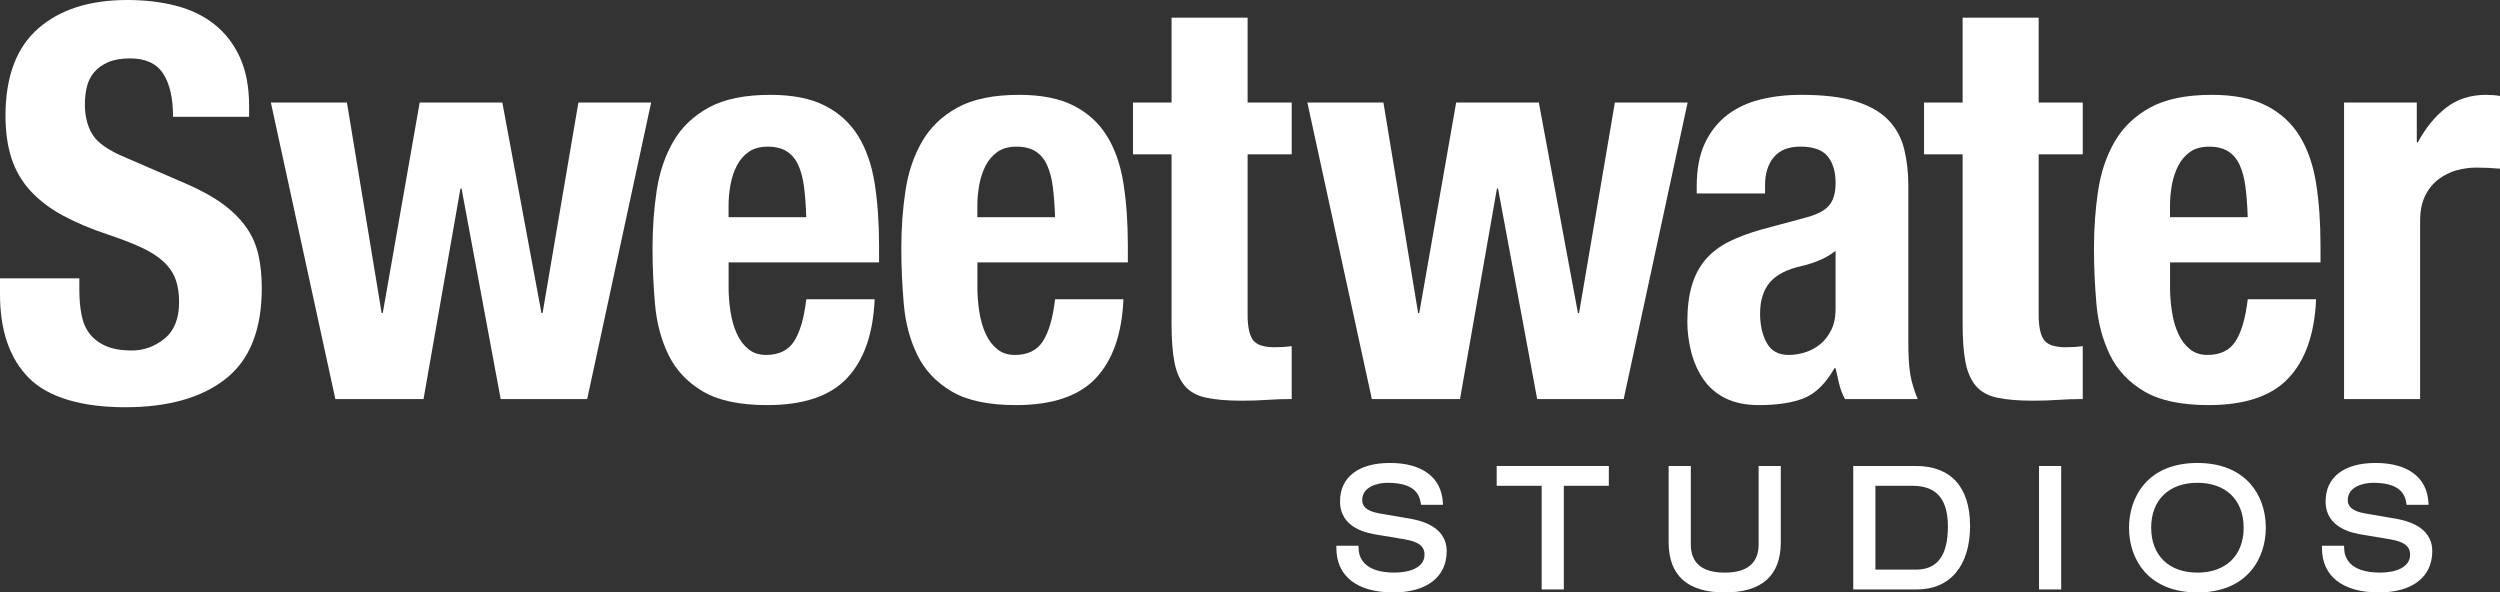
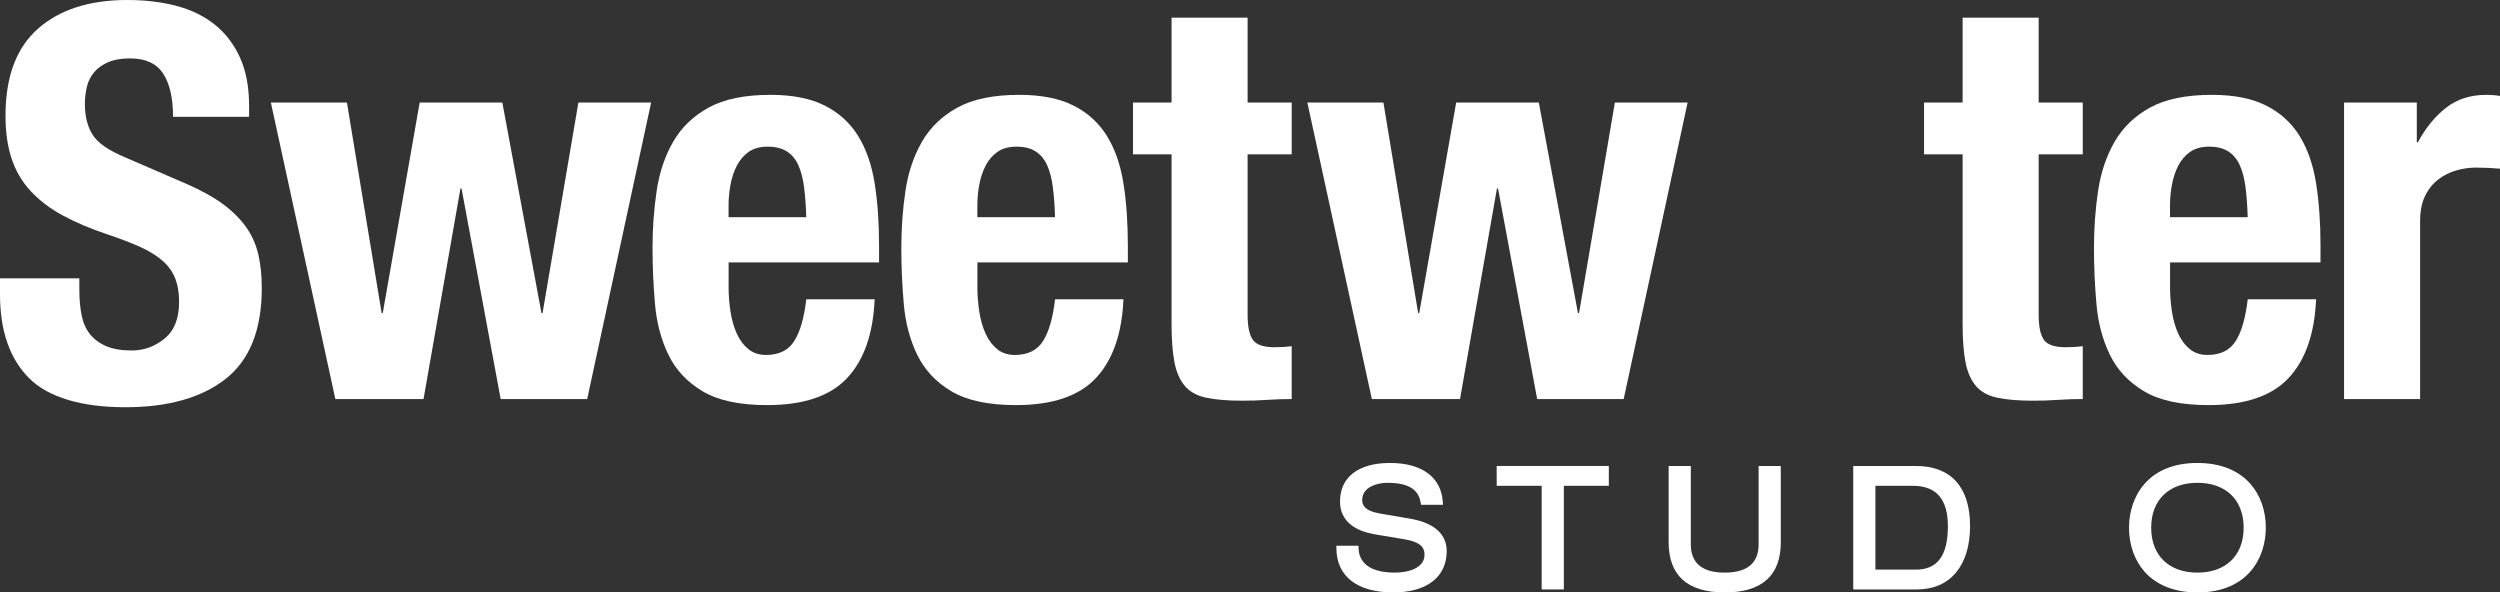
<svg xmlns="http://www.w3.org/2000/svg" id="Layer_1" data-name="Layer 1" viewBox="0 0 1903.3 451.04">
  <rect x="0" y="0" width="1903.3" height="451.04" fill="#333333" stroke="none" />
  <defs>
    <style>      .cls-1 {        fill: #fff;      }    </style>
  </defs>
  <g id="Sweetwater">
    <path id="r" class="cls-1" d="M1839.95,78.08v30.21h.84c5.88-10.91,13-19.65,21.4-26.22,8.39-6.57,18.6-9.86,30.63-9.86,1.68,0,3.42,.07,5.24,.21,1.82,.14,3.56,.35,5.24,.63v55.38c-3.08-.28-6.08-.49-9.02-.63-2.94-.14-5.95-.21-9.02-.21-5.03,0-10.07,.7-15.1,2.1-5.04,1.4-9.65,3.71-13.84,6.92-4.2,3.22-7.55,7.41-10.07,12.59-2.52,5.18-3.77,11.54-3.77,19.09v135.52h-57.9V78.08h55.38Z" />
    <path id="e" class="cls-1" d="M1652.08,217.79c0,6.71,.48,13.22,1.47,19.51,.98,6.29,2.58,11.89,4.83,16.78,2.23,4.9,5.17,8.81,8.81,11.75,3.63,2.94,8.11,4.4,13.43,4.4,9.79,0,16.92-3.49,21.4-10.49,4.47-6.99,7.55-17.62,9.23-31.89h52.03c-1.12,26.29-8.12,46.3-20.98,60-12.87,13.71-33.15,20.56-60.84,20.56-20.98,0-37.34-3.5-49.09-10.49-11.75-6.99-20.42-16.22-26.01-27.69-5.6-11.47-9.02-24.33-10.28-38.6-1.26-14.26-1.89-28.53-1.89-42.79,0-15.1,1.05-29.65,3.15-43.63,2.1-13.98,6.29-26.43,12.59-37.34,6.29-10.91,15.32-19.57,27.06-26.01,11.75-6.43,27.41-9.65,46.99-9.65,16.78,0,30.56,2.73,41.33,8.18,10.77,5.45,19.23,13.15,25.39,23.08,6.15,9.93,10.34,21.96,12.59,36.08,2.23,14.13,3.36,29.86,3.36,47.2v13.01h-114.54v18.04Zm57.48-75.31c-.84-6.57-2.31-12.17-4.4-16.78-2.1-4.61-5.04-8.11-8.81-10.49-3.78-2.37-8.6-3.56-14.48-3.56s-10.7,1.33-14.48,3.98c-3.77,2.66-6.79,6.16-9.02,10.49-2.25,4.34-3.85,9.17-4.83,14.48-.98,5.32-1.47,10.63-1.47,15.94v8.81h59.16c-.28-8.67-.84-16.29-1.68-22.87Z" />
    <path id="t" class="cls-1" d="M1552.08,13.47V78.08h33.57v39.44h-33.57v122.09c0,8.95,1.32,15.31,3.98,19.09,2.66,3.78,8.18,5.66,16.57,5.66,2.24,0,4.47-.07,6.72-.21,2.23-.14,4.33-.35,6.29-.63v40.28c-6.44,0-12.66,.21-18.67,.63-6.02,.42-12.38,.63-19.09,.63-11.19,0-20.35-.77-27.48-2.31-7.13-1.53-12.59-4.62-16.36-9.23-3.78-4.61-6.37-10.7-7.76-18.25-1.4-7.55-2.1-17.06-2.1-28.53V117.52h-29.37v-39.44h29.37V13.47h57.9Z" />
-     <path id="a" class="cls-1" d="M1291.74,141.85c0-13.14,2.1-24.12,6.29-32.94,4.2-8.81,9.86-15.94,16.99-21.4,7.13-5.46,15.52-9.37,25.17-11.75,9.65-2.37,19.93-3.57,30.84-3.57,17.34,0,31.32,1.68,41.96,5.04,10.62,3.36,18.88,8.12,24.75,14.26,5.88,6.16,9.86,13.5,11.96,22.03,2.1,8.54,3.15,17.83,3.15,27.9v118.74c0,10.63,.48,18.88,1.47,24.75,.98,5.87,2.86,12.17,5.66,18.88h-55.38c-1.96-3.63-3.43-7.48-4.41-11.54-.98-4.05-1.88-8.04-2.72-11.96h-.84c-6.71,11.75-14.48,19.37-23.28,22.87-8.81,3.49-20.21,5.24-34.2,5.24-10.07,0-18.61-1.75-25.59-5.24-6.99-3.49-12.59-8.32-16.78-14.48-4.2-6.15-7.28-13.07-9.23-20.77-1.96-7.69-2.94-15.32-2.94-22.87,0-10.63,1.11-19.79,3.36-27.48,2.24-7.69,5.67-14.27,10.28-19.72,4.62-5.45,10.49-10,17.62-13.64,7.13-3.63,15.73-6.85,25.8-9.65l32.73-8.81c8.67-2.24,14.68-5.31,18.04-9.23,3.36-3.91,5.04-9.65,5.04-17.2,0-8.67-2.03-15.45-6.08-20.35-4.06-4.89-10.98-7.34-20.77-7.34-8.95,0-15.67,2.66-20.14,7.97-4.48,5.32-6.71,12.45-6.71,21.4v6.29h-52.03v-5.46Zm93.14,56.43c-4.48,1.82-8.53,3.15-12.17,3.98-11.75,2.52-20.14,6.71-25.17,12.59-5.04,5.88-7.55,13.85-7.55,23.92,0,8.67,1.68,16.09,5.04,22.24,3.36,6.16,8.95,9.23,16.78,9.23,3.91,0,7.97-.63,12.16-1.89,4.2-1.26,8.04-3.28,11.54-6.08,3.49-2.79,6.36-6.43,8.6-10.91,2.23-4.47,3.36-9.79,3.36-15.94v-44.47c-3.92,3.08-8.12,5.53-12.59,7.34Z" />
    <path id="w" class="cls-1" d="M1053.23,78.08l26.43,160.27h.84l28.11-160.27h62.93l29.79,160.27h.84l27.27-160.27h55.38l-48.67,225.72h-65.87l-29.79-160.27h-.84l-28.11,160.27h-67.13l-49.09-225.72h57.9Z" />
    <path id="t-2" data-name="t" class="cls-1" d="M949.83,13.47V78.08h33.57v39.44h-33.57v122.09c0,8.95,1.32,15.31,3.98,19.09,2.66,3.78,8.18,5.66,16.57,5.66,2.24,0,4.47-.07,6.72-.21,2.23-.14,4.33-.35,6.29-.63v40.28c-6.44,0-12.66,.21-18.67,.63-6.02,.42-12.38,.63-19.09,.63-11.19,0-20.35-.77-27.48-2.31-7.13-1.53-12.59-4.62-16.36-9.23-3.78-4.61-6.37-10.7-7.76-18.25-1.4-7.55-2.1-17.06-2.1-28.53V117.52h-29.37v-39.44h29.37V13.47h57.9Z" />
    <path id="e-2" data-name="e" class="cls-1" d="M744.09,217.79c0,6.71,.48,13.22,1.47,19.51,.98,6.29,2.58,11.89,4.83,16.78,2.23,4.9,5.17,8.81,8.81,11.75,3.63,2.94,8.11,4.4,13.43,4.4,9.79,0,16.92-3.49,21.4-10.49,4.47-6.99,7.55-17.62,9.23-31.89h52.03c-1.12,26.29-8.12,46.3-20.98,60-12.87,13.71-33.15,20.56-60.84,20.56-20.98,0-37.34-3.5-49.09-10.49-11.75-6.99-20.42-16.22-26.01-27.69-5.6-11.47-9.02-24.33-10.28-38.6-1.26-14.26-1.89-28.53-1.89-42.79,0-15.1,1.05-29.65,3.15-43.63,2.1-13.98,6.29-26.43,12.59-37.34,6.29-10.91,15.32-19.57,27.06-26.01,11.75-6.43,27.41-9.65,46.99-9.65,16.78,0,30.56,2.73,41.33,8.18,10.77,5.45,19.23,13.15,25.39,23.08,6.15,9.93,10.34,21.96,12.59,36.08,2.23,14.13,3.36,29.86,3.36,47.2v13.01h-114.54v18.04Zm57.48-75.31c-.84-6.57-2.31-12.17-4.4-16.78-2.1-4.61-5.04-8.11-8.81-10.49-3.78-2.37-8.6-3.56-14.48-3.56s-10.7,1.33-14.48,3.98c-3.77,2.66-6.79,6.16-9.02,10.49-2.25,4.34-3.85,9.17-4.83,14.48-.98,5.32-1.47,10.63-1.47,15.94v8.81h59.16c-.28-8.67-.84-16.29-1.68-22.87Z" />
    <path id="e-3" data-name="e" class="cls-1" d="M554.68,217.79c0,6.71,.48,13.22,1.47,19.51,.98,6.29,2.58,11.89,4.83,16.78,2.23,4.9,5.17,8.81,8.81,11.75,3.63,2.94,8.11,4.4,13.43,4.4,9.79,0,16.92-3.49,21.4-10.49,4.47-6.99,7.55-17.62,9.23-31.89h52.03c-1.12,26.29-8.12,46.3-20.98,60-12.87,13.71-33.15,20.56-60.84,20.56-20.98,0-37.34-3.5-49.09-10.49-11.75-6.99-20.42-16.22-26.01-27.69-5.6-11.47-9.02-24.33-10.28-38.6-1.26-14.26-1.89-28.53-1.89-42.79,0-15.1,1.05-29.65,3.15-43.63,2.1-13.98,6.29-26.43,12.59-37.34,6.29-10.91,15.32-19.57,27.06-26.01,11.75-6.43,27.41-9.65,46.99-9.65,16.78,0,30.56,2.73,41.33,8.18,10.77,5.45,19.23,13.15,25.39,23.08,6.15,9.93,10.34,21.96,12.59,36.08,2.23,14.13,3.36,29.86,3.36,47.2v13.01h-114.54v18.04Zm57.48-75.31c-.84-6.57-2.31-12.17-4.4-16.78-2.1-4.61-5.04-8.11-8.81-10.49-3.78-2.37-8.6-3.56-14.48-3.56s-10.7,1.33-14.48,3.98c-3.77,2.66-6.79,6.16-9.02,10.49-2.25,4.34-3.85,9.17-4.83,14.48-.98,5.32-1.47,10.63-1.47,15.94v8.81h59.16c-.28-8.67-.84-16.29-1.68-22.87Z" />
    <path id="w-2" data-name="w" class="cls-1" d="M264.13,78.08l26.43,160.27h.84l28.11-160.27h62.93l29.79,160.27h.84l27.27-160.27h55.38l-48.67,225.72h-65.87l-29.79-160.27h-.84l-28.11,160.27h-67.13l-49.09-225.72h57.9Z" />
    <path id="S" class="cls-1" d="M60.41,220.69c0,7,.56,13.36,1.68,19.09,1.11,5.74,3.21,10.56,6.29,14.47,3.07,3.92,7.2,7,12.38,9.23,5.17,2.24,11.67,3.36,19.51,3.36,9.23,0,17.55-3,24.96-9.02,7.41-6.01,11.12-15.31,11.12-27.9,0-6.71-.91-12.52-2.73-17.41-1.82-4.89-4.82-9.3-9.02-13.22-4.2-3.91-9.72-7.48-16.57-10.7-6.86-3.21-15.32-6.5-25.38-9.86-13.43-4.47-25.04-9.37-34.83-14.68-9.79-5.31-17.97-11.54-24.54-18.67-6.58-7.13-11.4-15.38-14.48-24.75-3.08-9.37-4.61-20.21-4.61-32.52,0-29.65,8.25-51.74,24.75-66.29C45.45,7.28,68.11,0,96.92,0c13.43,0,25.8,1.47,37.13,4.4,11.32,2.94,21.11,7.7,29.37,14.26,8.24,6.58,14.68,14.97,19.3,25.17,4.61,10.21,6.92,22.45,6.92,36.71v8.39h-57.9c0-14.26-2.52-25.24-7.55-32.94-5.04-7.69-13.43-11.54-25.17-11.54-6.71,0-12.31,.98-16.78,2.94-4.48,1.96-8.04,4.55-10.7,7.76-2.66,3.22-4.48,6.92-5.45,11.12-.98,4.2-1.47,8.53-1.47,13.01,0,9.23,1.95,16.99,5.88,23.28,3.91,6.29,12.3,12.1,25.17,17.41l46.57,20.14c11.47,5.03,20.83,10.28,28.11,15.73,7.27,5.45,13.07,11.33,17.41,17.62,4.33,6.29,7.34,13.22,9.02,20.77,1.68,7.55,2.52,15.94,2.52,25.17,0,31.61-9.17,54.61-27.48,69.02-18.32,14.41-43.85,21.61-76.57,21.61s-58.53-7.41-73.21-22.24C7.34,273,0,251.74,0,224.05v-12.17H60.41v8.81Z" />
  </g>
  <g>
    <path class="cls-1" d="M1072.91,394.77l-22.41-3.84c-12.03-2.05-13.42-6.83-13.42-10.24,0-10.36,12.16-13.13,19.34-13.13,20.39,0,24.15,8.73,25.2,15.3l.23,1.44h16.73l-.11-1.81c-1.11-19.09-15.79-30.03-40.28-30.03s-38,11.21-38,29.24c0,20.75,21.32,24.26,28.33,25.41l20.55,3.42c10.97,1.87,15.45,5.28,15.45,11.76,0,10.05-11.76,13.64-22.77,13.64-23.64,0-27.36-11.74-27.46-18.74l-.03-1.69h-16.85v1.71c0,21.49,15.79,33.81,43.33,33.81,25.46,0,40.66-11.74,40.66-31.4s-21.45-23.61-28.49-24.87Z" />
    <polygon class="cls-1" points="1139.45 369.85 1173.7 369.85 1173.7 448.76 1190.58 448.76 1190.58 369.85 1224.83 369.85 1224.83 354.75 1139.45 354.75 1139.45 369.85" />
    <path class="cls-1" d="M1338.87,414.44c0,14.27-8.69,21.5-25.81,21.5s-25.81-7.23-25.81-21.5v-59.69h-16.88v58.04c0,25.38,14.36,38.25,42.69,38.25s42.69-12.87,42.69-38.25v-58.04h-16.88v59.69Z" />
    <path class="cls-1" d="M1458.55,354.75h-47.64v94.01h48.4c25.38,0,40.54-18.05,40.54-48.27s-15.05-45.74-41.3-45.74Zm-30.76,15.1h28.35c18.05,0,26.83,10.1,26.83,30.89,0,22.15-7.95,32.92-24.29,32.92h-30.89v-63.81Z" />
-     <rect class="cls-1" x="1552.35" y="354.75" width="16.88" height="94.01" />
    <path class="cls-1" d="M1672.94,352.46c-38.44,0-52.08,26.55-52.08,49.29,0,13.06,4.25,25.01,11.97,33.64,9.16,10.24,23.03,15.65,40.11,15.65,38.44,0,52.08-26.55,52.08-49.29,0-13.06-4.25-25.01-11.97-33.64-9.16-10.24-23.03-15.65-40.11-15.65Zm0,83.48c-21.71,0-35.2-13.1-35.2-34.19s13.49-34.19,35.2-34.19,35.2,13.1,35.2,34.19-13.49,34.19-35.2,34.19Z" />
-     <path class="cls-1" d="M1823.25,394.77l-22.41-3.84c-12.03-2.05-13.42-6.83-13.42-10.24,0-10.36,12.16-13.13,19.34-13.13,20.39,0,24.15,8.73,25.2,15.3l.23,1.44h16.73l-.11-1.81c-1.11-19.09-15.79-30.03-40.28-30.03s-38,11.21-38,29.24c0,20.75,21.32,24.26,28.33,25.41l20.55,3.42c10.97,1.87,15.45,5.28,15.45,11.76,0,10.05-11.76,13.64-22.77,13.64-23.64,0-27.36-11.74-27.46-18.74l-.03-1.69h-16.85v1.71c0,21.49,15.79,33.81,43.33,33.81,25.46,0,40.66-11.74,40.66-31.4s-21.45-23.61-28.49-24.87Z" />
  </g>
</svg>